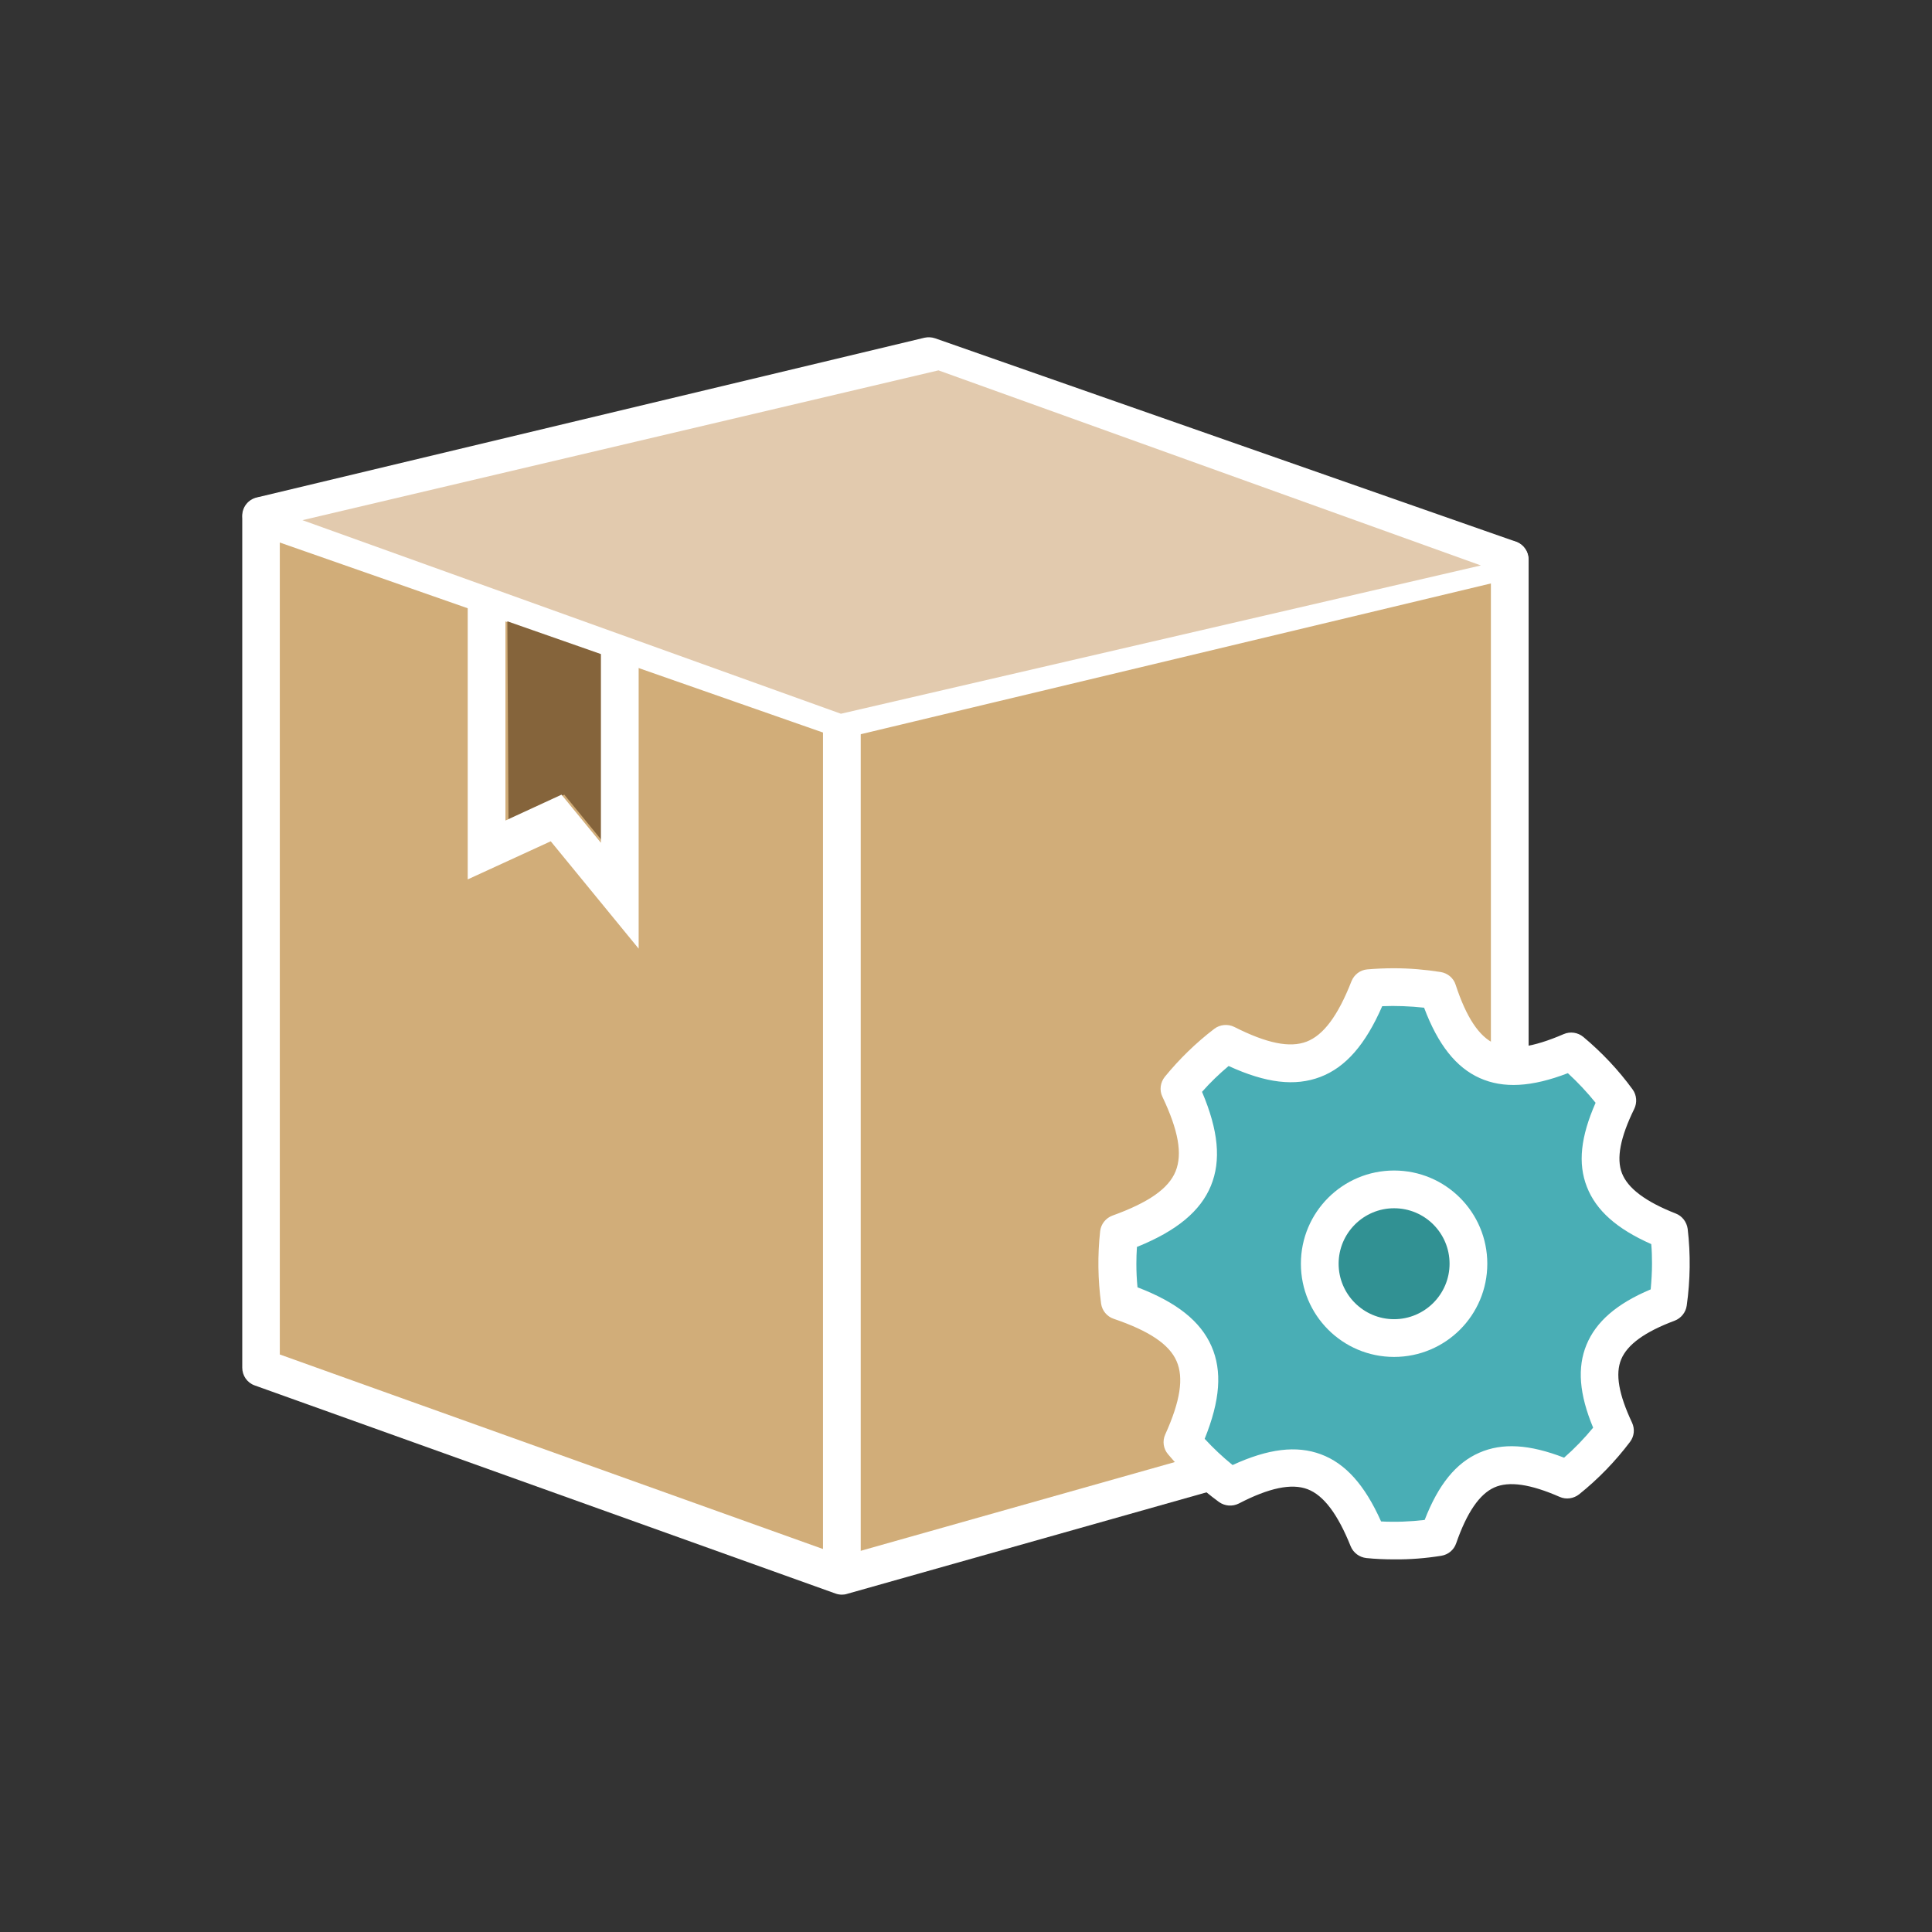
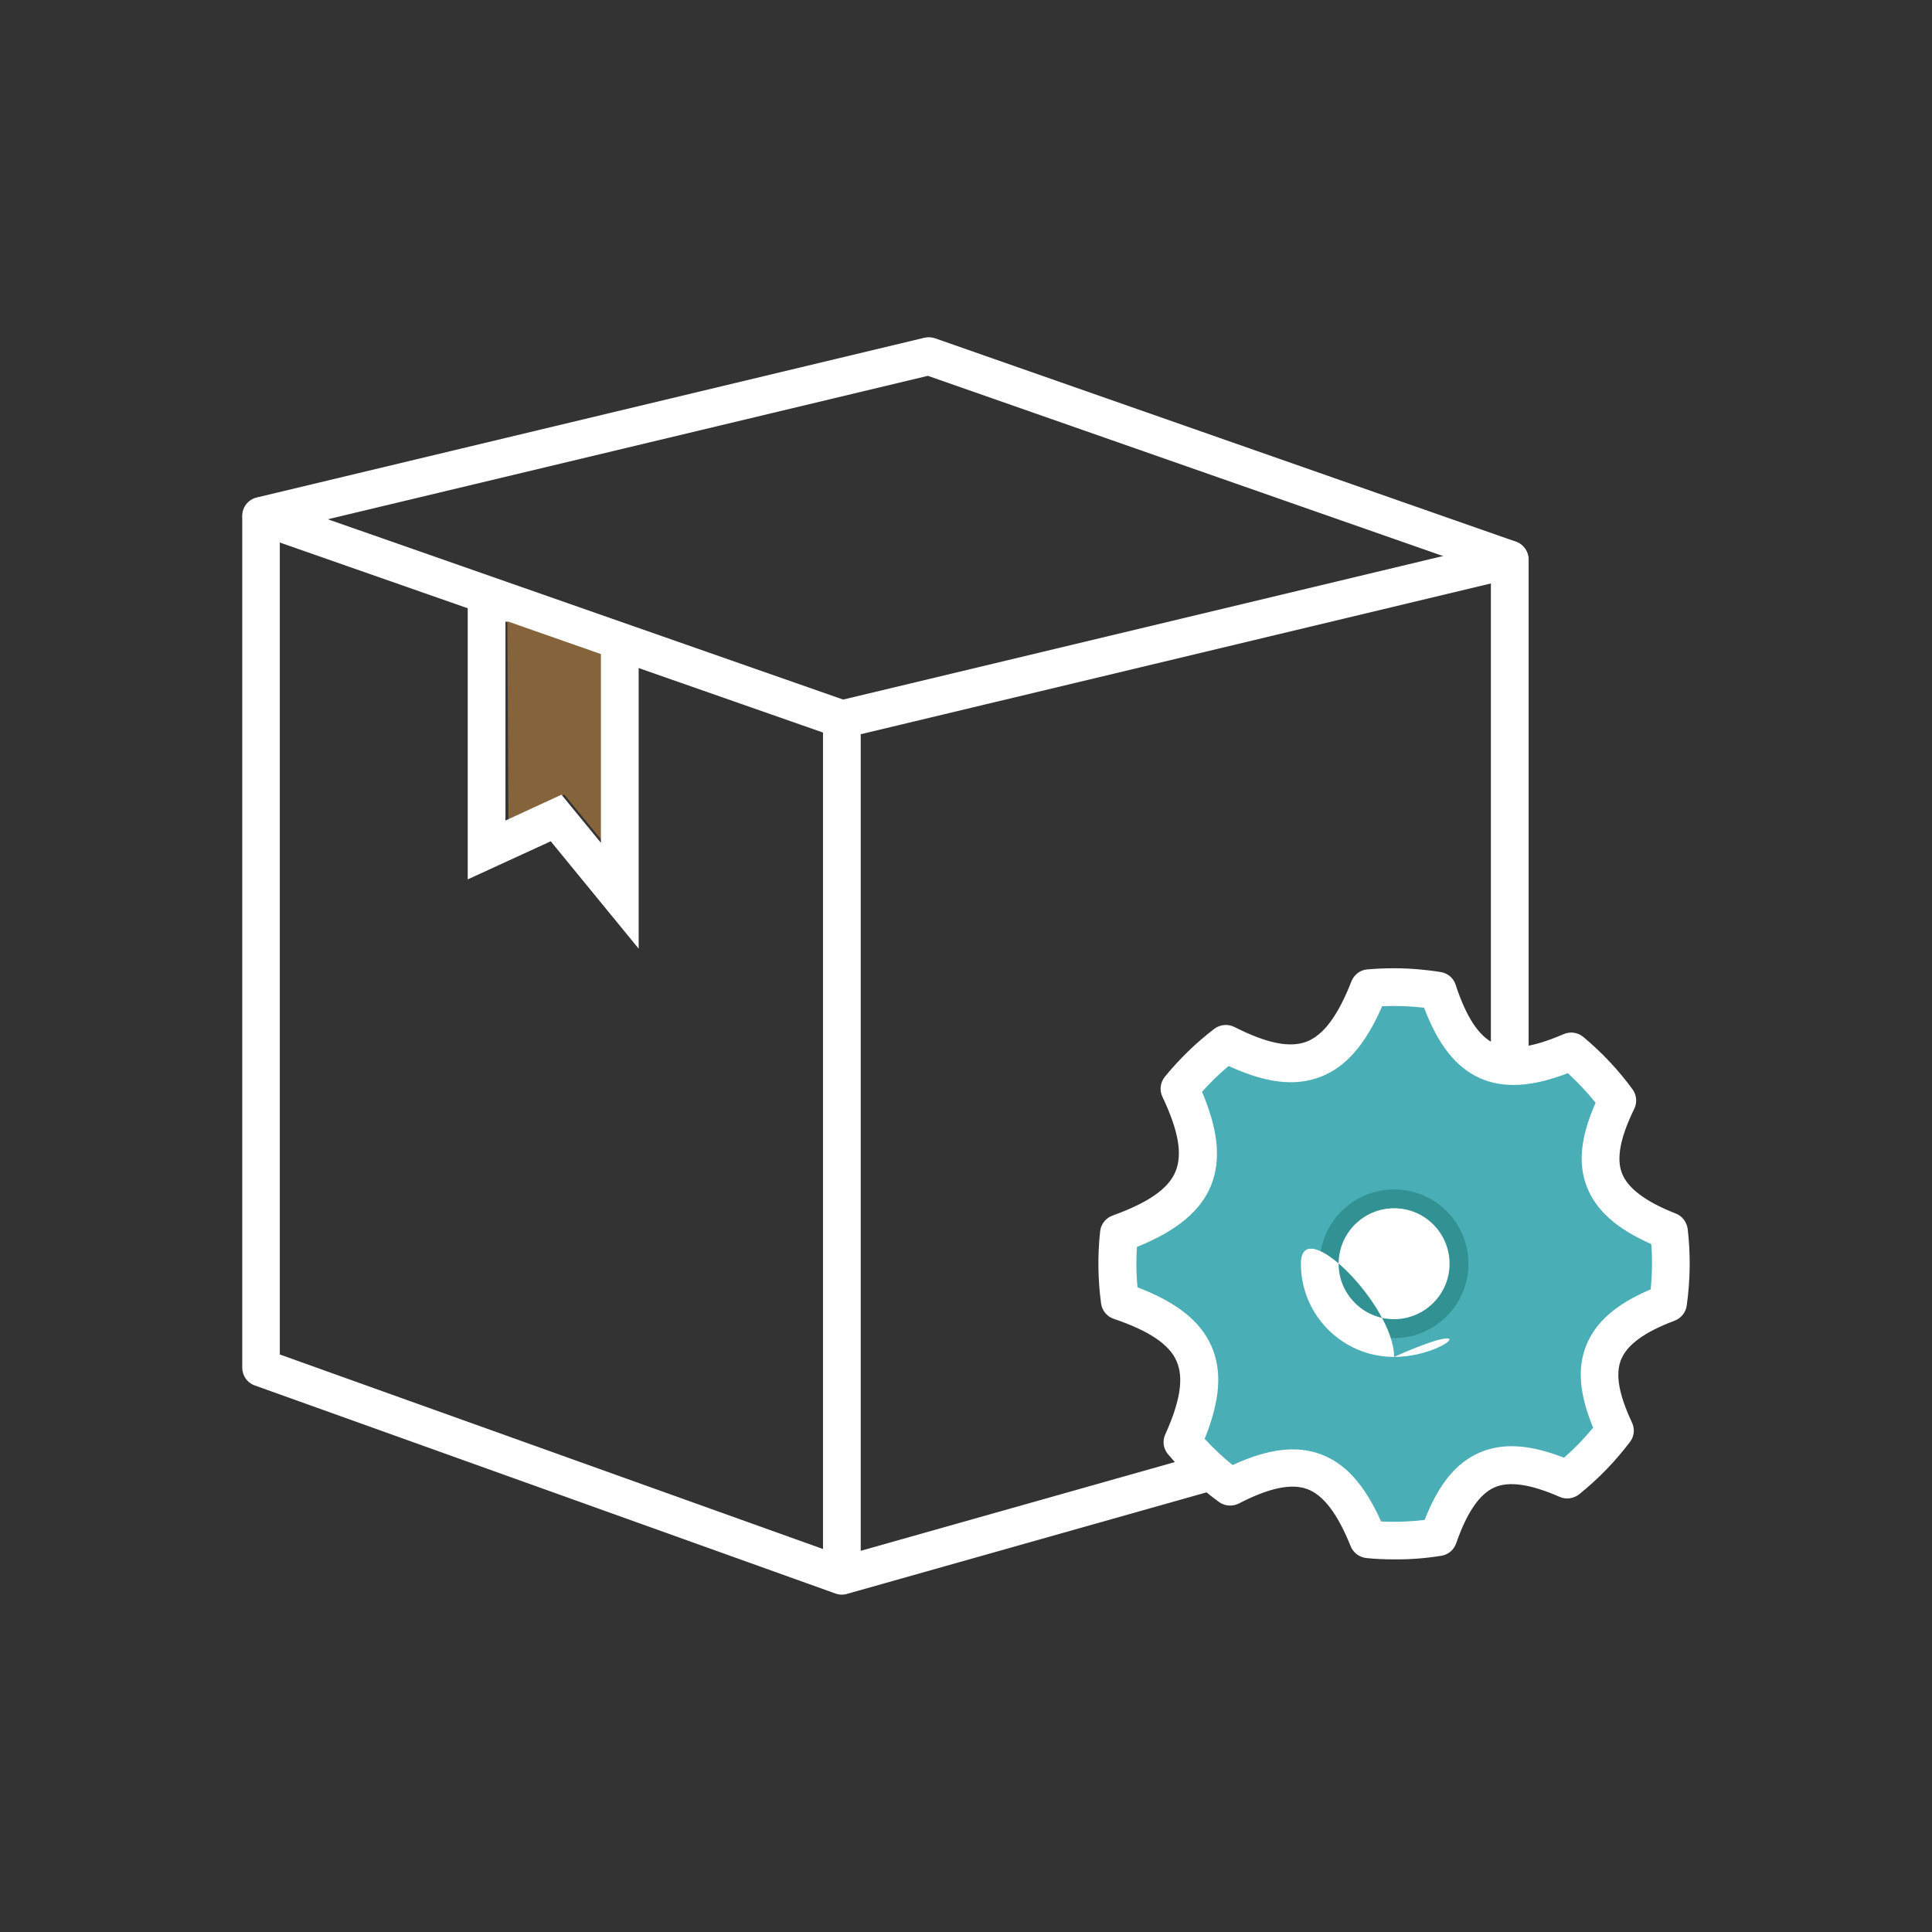
<svg xmlns="http://www.w3.org/2000/svg" version="1.1" id="_x31_4254" x="0px" y="0px" viewBox="0 0 1024 1024" style="enable-background:new 0 0 1024 1024;" xml:space="preserve">
  <rect x="0" y="0" width="1024" height="1024" fill="#333333" stroke="none" />
  <style type="text/css">
	.st0{fill:#D1AD79;}
	.st1{fill:#FFFFFF;}
	.st2{fill:none;}
	.st3{fill:#49AEB5;}
	.st4{fill:#319193;}
	.st5{fill:#E2CAAE;}
	.st6{fill:#85643B;}
</style>
  <title>面性</title>
  <g id="图层_2">
-     <polygon class="st0" points="492.4,188.8 138.3,273.4 138.3,724.9 446.2,835.2 800.2,735.2 800.2,296.5  " />
    <path class="st1" d="M446.2,845.2c-1.1,0-2.3-0.2-3.4-0.6L135,734.3c-4-1.4-6.6-5.2-6.6-9.4V273.4c0-4.6,3.1-8.6,7.6-9.7L490,179   c1.9-0.4,3.8-0.3,5.6,0.3l307.9,107.8c4,1.4,6.7,5.2,6.7,9.4v438.7c0,4.5-3,8.4-7.3,9.6l-354,100   C448,845.1,447.1,845.2,446.2,845.2z M148.3,717.9l298.2,106.8l343.7-97.1v-424L491.8,199.2l-343.5,82.1V717.9z" />
    <path class="st1" d="M446.2,842.7c-5.5,0-10-4.5-10-10V381.2c0-5.5,4.5-10,10-10s10,4.5,10,10v451.5   C456.2,838.2,451.7,842.7,446.2,842.7z" />
    <line class="st2" x1="446.2" y1="381.2" x2="138.3" y2="273.4" />
    <path class="st1" d="M446.2,391.2c-1.1,0-2.2-0.2-3.3-0.6L135,282.9c-5.2-2-7.8-7.7-5.8-12.9c1.9-5,7.4-7.6,12.5-6l307.8,107.7   c5.2,1.8,8,7.5,6.1,12.7C454.2,388.5,450.4,391.2,446.2,391.2L446.2,391.2z" />
    <line class="st2" x1="800.2" y1="296.5" x2="446.2" y2="381.2" />
    <path class="st1" d="M446.2,391.2c-5.5,0-10-4.5-10-10c0-4.6,3.2-8.7,7.7-9.7l354-84.7c5.4-1.2,10.7,2.2,11.9,7.6   c1.2,5.3-2,10.6-7.3,11.9l-354,84.7C447.7,391.1,446.9,391.2,446.2,391.2z" />
    <path class="st3" d="M885.7,669.8c0,6.9-0.5,13.8-1.5,20.7c-36.5,13.7-44.5,32.6-28.1,67.7c-7.3,9.7-15.8,18.4-25.2,26   c-36.3-16-55.4-7.4-68.4,30.5c-7.8,1.3-15.7,1.9-23.6,1.9c-4.6,0-9.2-0.2-13.7-0.6c-15.7-39.2-35.9-47-73.2-27.9   c-9.3-6.9-17.8-14.8-25.3-23.7c18-40.2,9-60.6-33.2-74.8c-1.6-11.9-1.7-23.9-0.4-35.8c42.6-15.3,51.4-36.1,32.2-76.7   c7.2-8.8,15.5-16.8,24.5-23.8c39.2,19.8,59.8,11.6,75.8-29.5c4.4-0.4,8.8-0.6,13.2-0.6c7.8,0,15.6,0.6,23.3,1.8   c13.2,39.8,32.7,48.8,70.7,32.3c9.2,7.6,17.4,16.4,24.4,26c-17.5,35.4-9.7,54.7,27.3,69.3C885.3,658.2,885.7,664,885.7,669.8z" />
    <path class="st1" d="M738.9,826.5c-4.9,0-9.9-0.2-14.7-0.7c-3.7-0.4-6.9-2.8-8.3-6.2c-6.9-17.2-14.4-27.1-22.9-30.3   s-20.4-0.7-36.4,7.6c-3.4,1.7-7.4,1.4-10.5-0.8c-10-7.3-19-15.8-27-25.3c-2.5-2.9-3.1-7-1.5-10.5c8-17.7,9.9-30,6-38.9   s-14.5-16-33.3-22.4c-3.6-1.2-6.2-4.4-6.7-8.1c-1.7-12.7-1.9-25.5-0.5-38.3c0.4-3.8,3-7,6.5-8.3c19.1-6.9,29.8-14.3,33.5-23.5   s1.5-21.6-7-39.5c-1.7-3.5-1.1-7.6,1.3-10.6c7.7-9.4,16.5-18,26.2-25.4c3-2.3,7.2-2.7,10.6-1c17.2,8.7,29.4,11.2,38.3,7.8   s16.6-13.6,23.8-32c1.4-3.5,4.6-6,8.4-6.3c4.6-0.4,9.4-0.6,14.1-0.6c8.3,0,16.6,0.7,24.8,2c3.7,0.6,6.8,3.2,7.9,6.7   c5.7,17.4,12.5,27.6,20.8,31.3s20.1,2,36.5-5.1c3.5-1.5,7.5-0.9,10.4,1.5c9.8,8.2,18.6,17.5,26.1,27.8c2.2,3,2.5,7,0.9,10.3   c-7.4,15.1-9.6,26.3-6.5,34.2s12.4,15,28.5,21.3c3.4,1.3,5.8,4.5,6.3,8.1c1.6,13.5,1.4,27.2-0.5,40.7c-0.5,3.6-3,6.7-6.4,8   c-15.8,5.9-25,12.6-28.3,20.4s-1.3,18.7,5.7,33.6c1.6,3.4,1.2,7.3-1.1,10.3c-7.8,10.3-16.8,19.6-26.9,27.7   c-2.9,2.3-6.9,2.9-10.3,1.4c-15.5-6.8-26.9-8.5-34.7-5s-14.5,13.2-20.2,29.6c-1.2,3.5-4.2,6-7.9,6.6   C755.8,825.9,747.3,826.6,738.9,826.5z M732,806.4c7.7,0.4,15.5,0.1,23.1-0.8c7.3-18.8,16.6-30.2,28.9-35.6s26.6-4.5,45,2.6   c5.6-4.9,10.7-10.2,15.4-15.9c-7.4-17.8-8.5-31.9-3.5-44s15.9-21.7,34-29.3c0.4-4.5,0.7-9,0.7-13.6c0-3.5-0.1-7-0.4-10.4   c-18.3-8.1-29.2-17.8-34.1-30.3s-3.3-26.6,4.6-44.6c-4.5-5.6-9.4-10.8-14.7-15.7c-19.2,7.4-34.2,8.2-46.7,2.6s-22.1-17.6-29.5-37.3   c-7.4-0.8-14.8-1.1-22.2-0.8c-8.9,20.4-19.4,32.4-32.8,37.5s-28.8,3.3-48.6-5.8c-5,4.2-9.8,8.8-14.1,13.7   c8.7,20.5,10.2,36.4,4.7,49.8s-18.1,23.9-39.2,32.4c-0.2,3-0.3,6-0.3,9c0,4.1,0.2,8.3,0.6,12.4c20.9,8,33.4,18,39.2,31.2   s4.6,28.8-3.6,49.1c4.6,5,9.5,9.6,14.8,13.9c18.9-8.7,33.9-10.5,46.8-5.7S723.3,786.9,732,806.4z M884.2,690.5L884.2,690.5z" />
    <circle class="st4" cx="738.9" cy="669.8" r="39.4" />
-     <path class="st1" d="M738.9,719.2c-27.3,0-49.4-22.1-49.4-49.4s22.1-49.4,49.4-49.4s49.4,22.1,49.4,49.4v0   C788.3,697.1,766.2,719.2,738.9,719.2z M738.9,640.4c-16.2,0-29.4,13.2-29.4,29.4s13.2,29.4,29.4,29.4s29.4-13.2,29.4-29.4v0   C768.3,653.6,755.2,640.4,738.9,640.4z" />
-     <polygon class="st5" points="497.4,196.3 160.3,275.7 445.7,378.3 784.9,299.7  " />
+     <path class="st1" d="M738.9,719.2c-27.3,0-49.4-22.1-49.4-49.4s49.4,22.1,49.4,49.4v0   C788.3,697.1,766.2,719.2,738.9,719.2z M738.9,640.4c-16.2,0-29.4,13.2-29.4,29.4s13.2,29.4,29.4,29.4s29.4-13.2,29.4-29.4v0   C768.3,653.6,755.2,640.4,738.9,640.4z" />
    <polygon class="st6" points="268.9,329.3 269.5,434.9 299.1,421.2 320,446.7 320.3,347.3  " />
    <polygon class="st1" points="338.5,502.8 291.9,445.9 247.9,466.1 247.9,322.2 267.9,322.2 267.9,434.9 297.6,421.2 318.5,446.7    318.5,343.5 338.5,343.5  " />
  </g>
</svg>